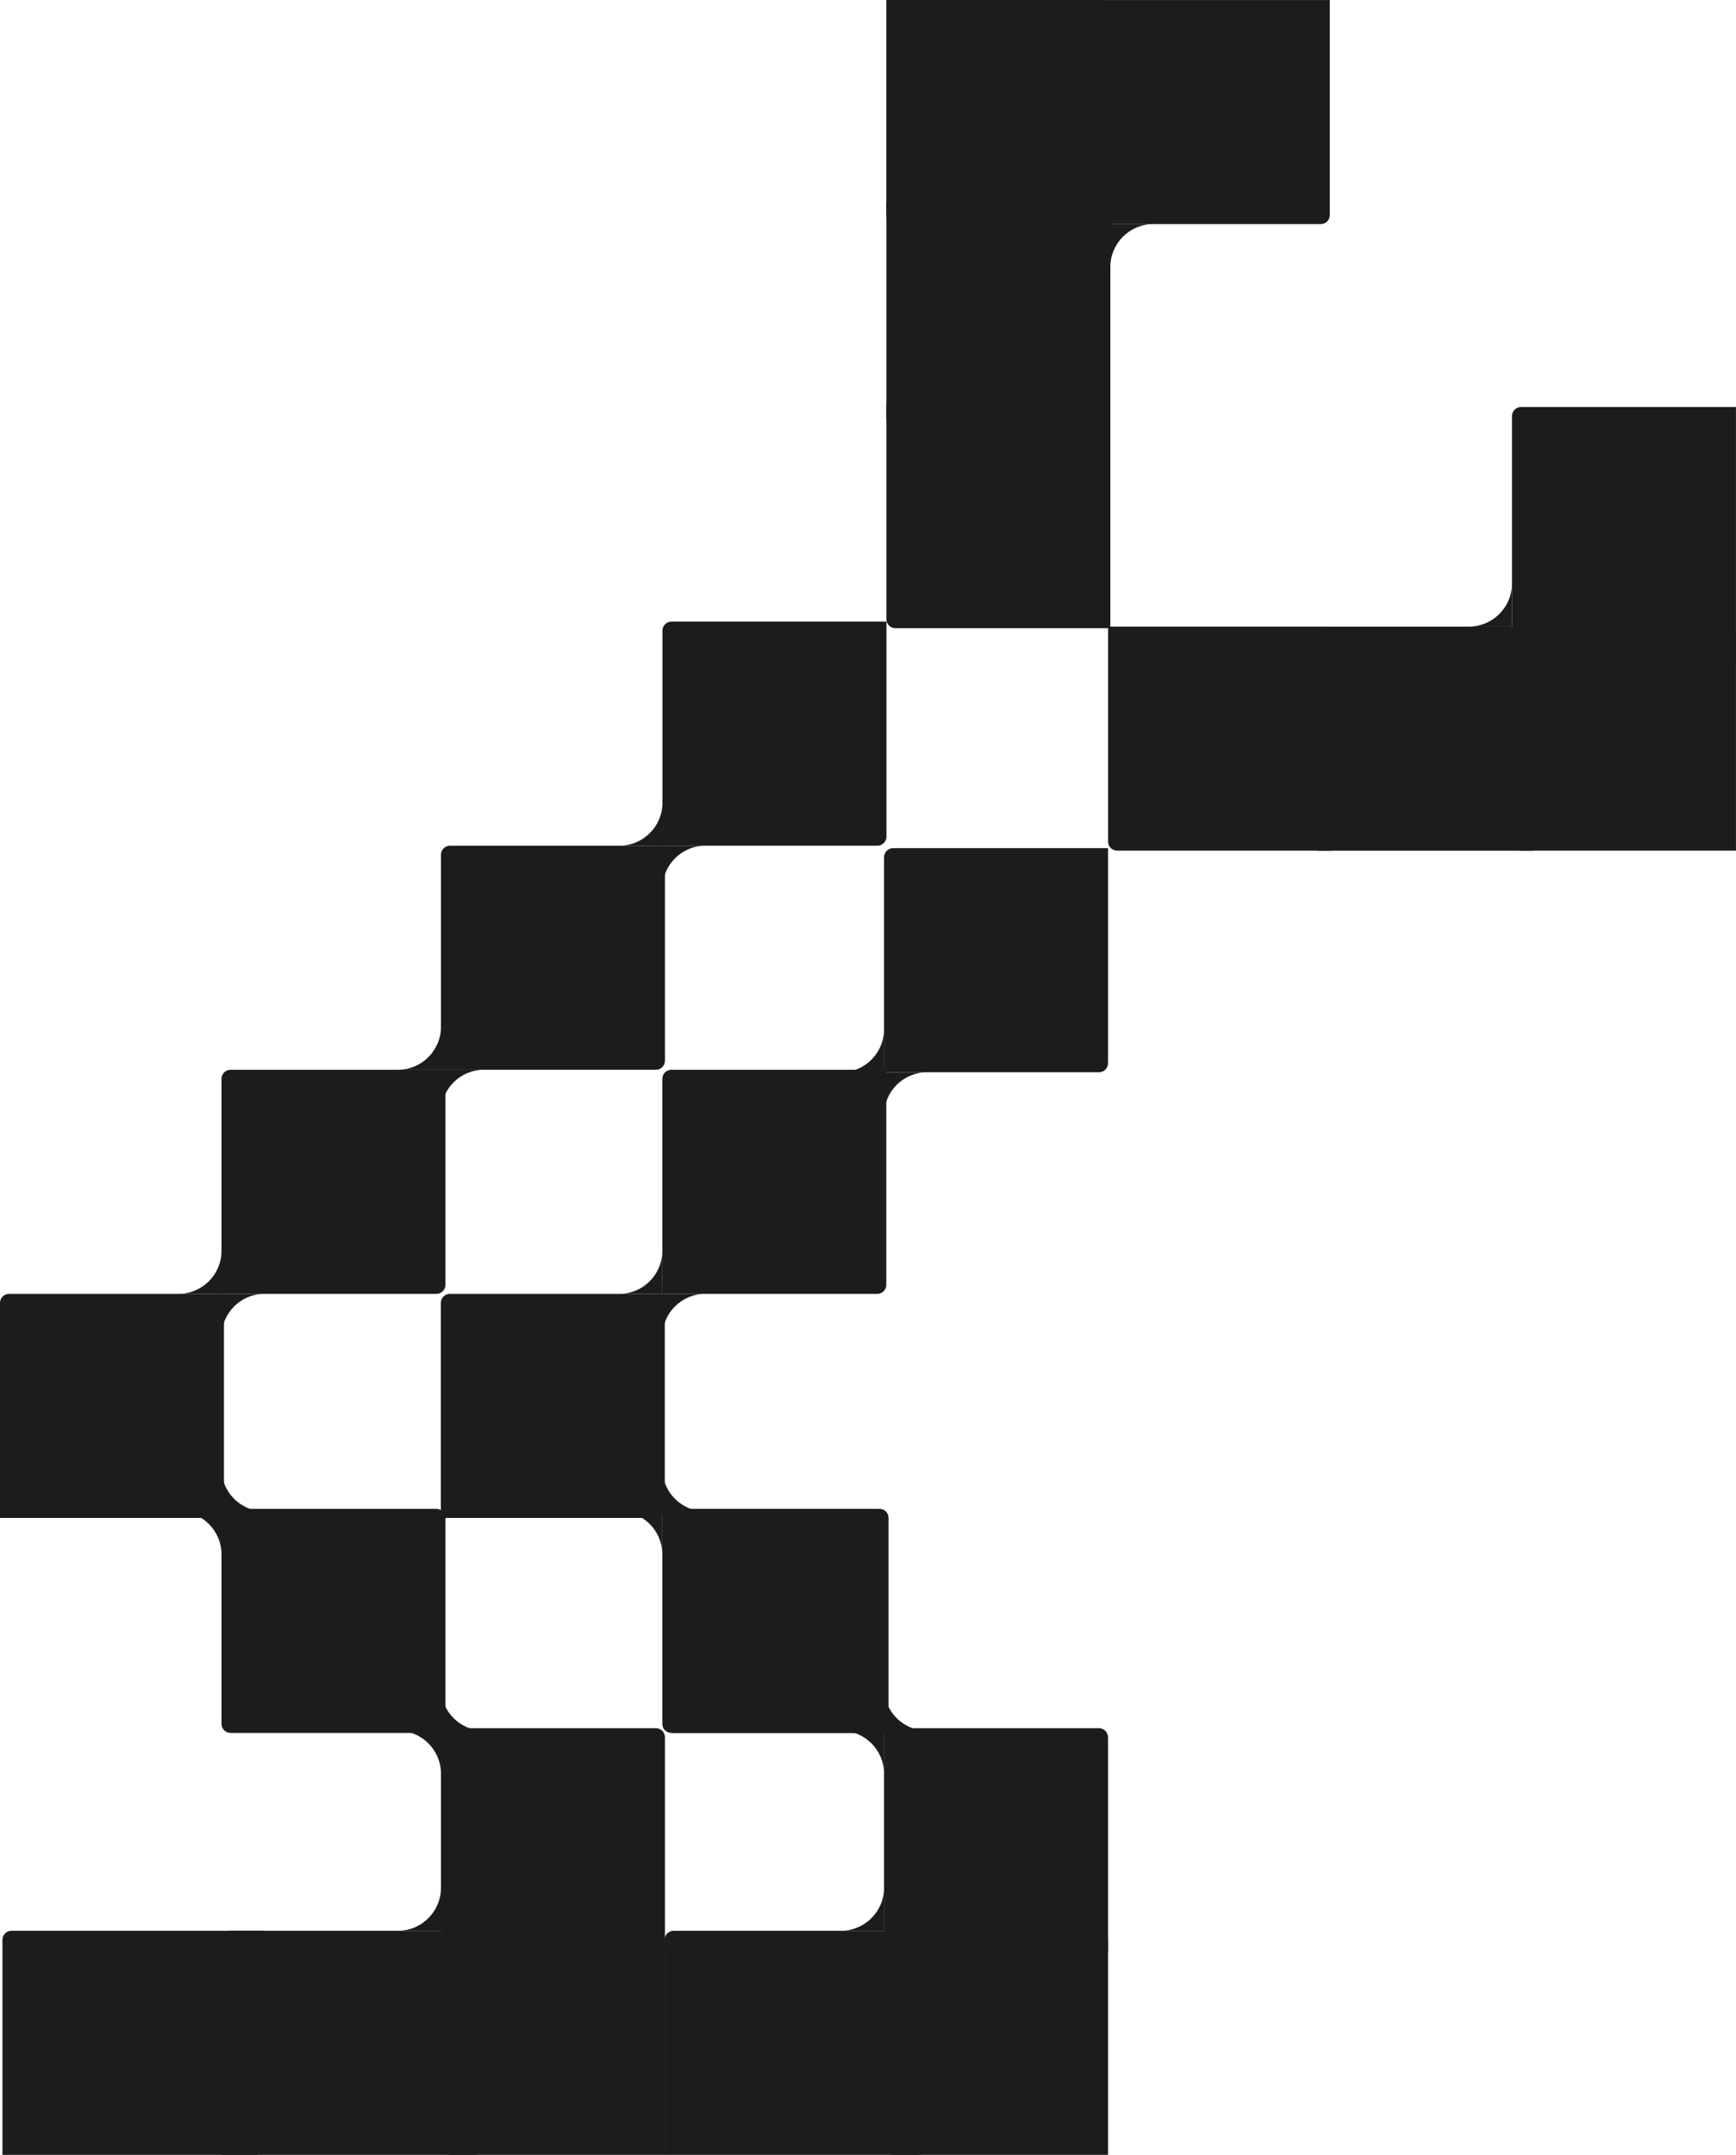
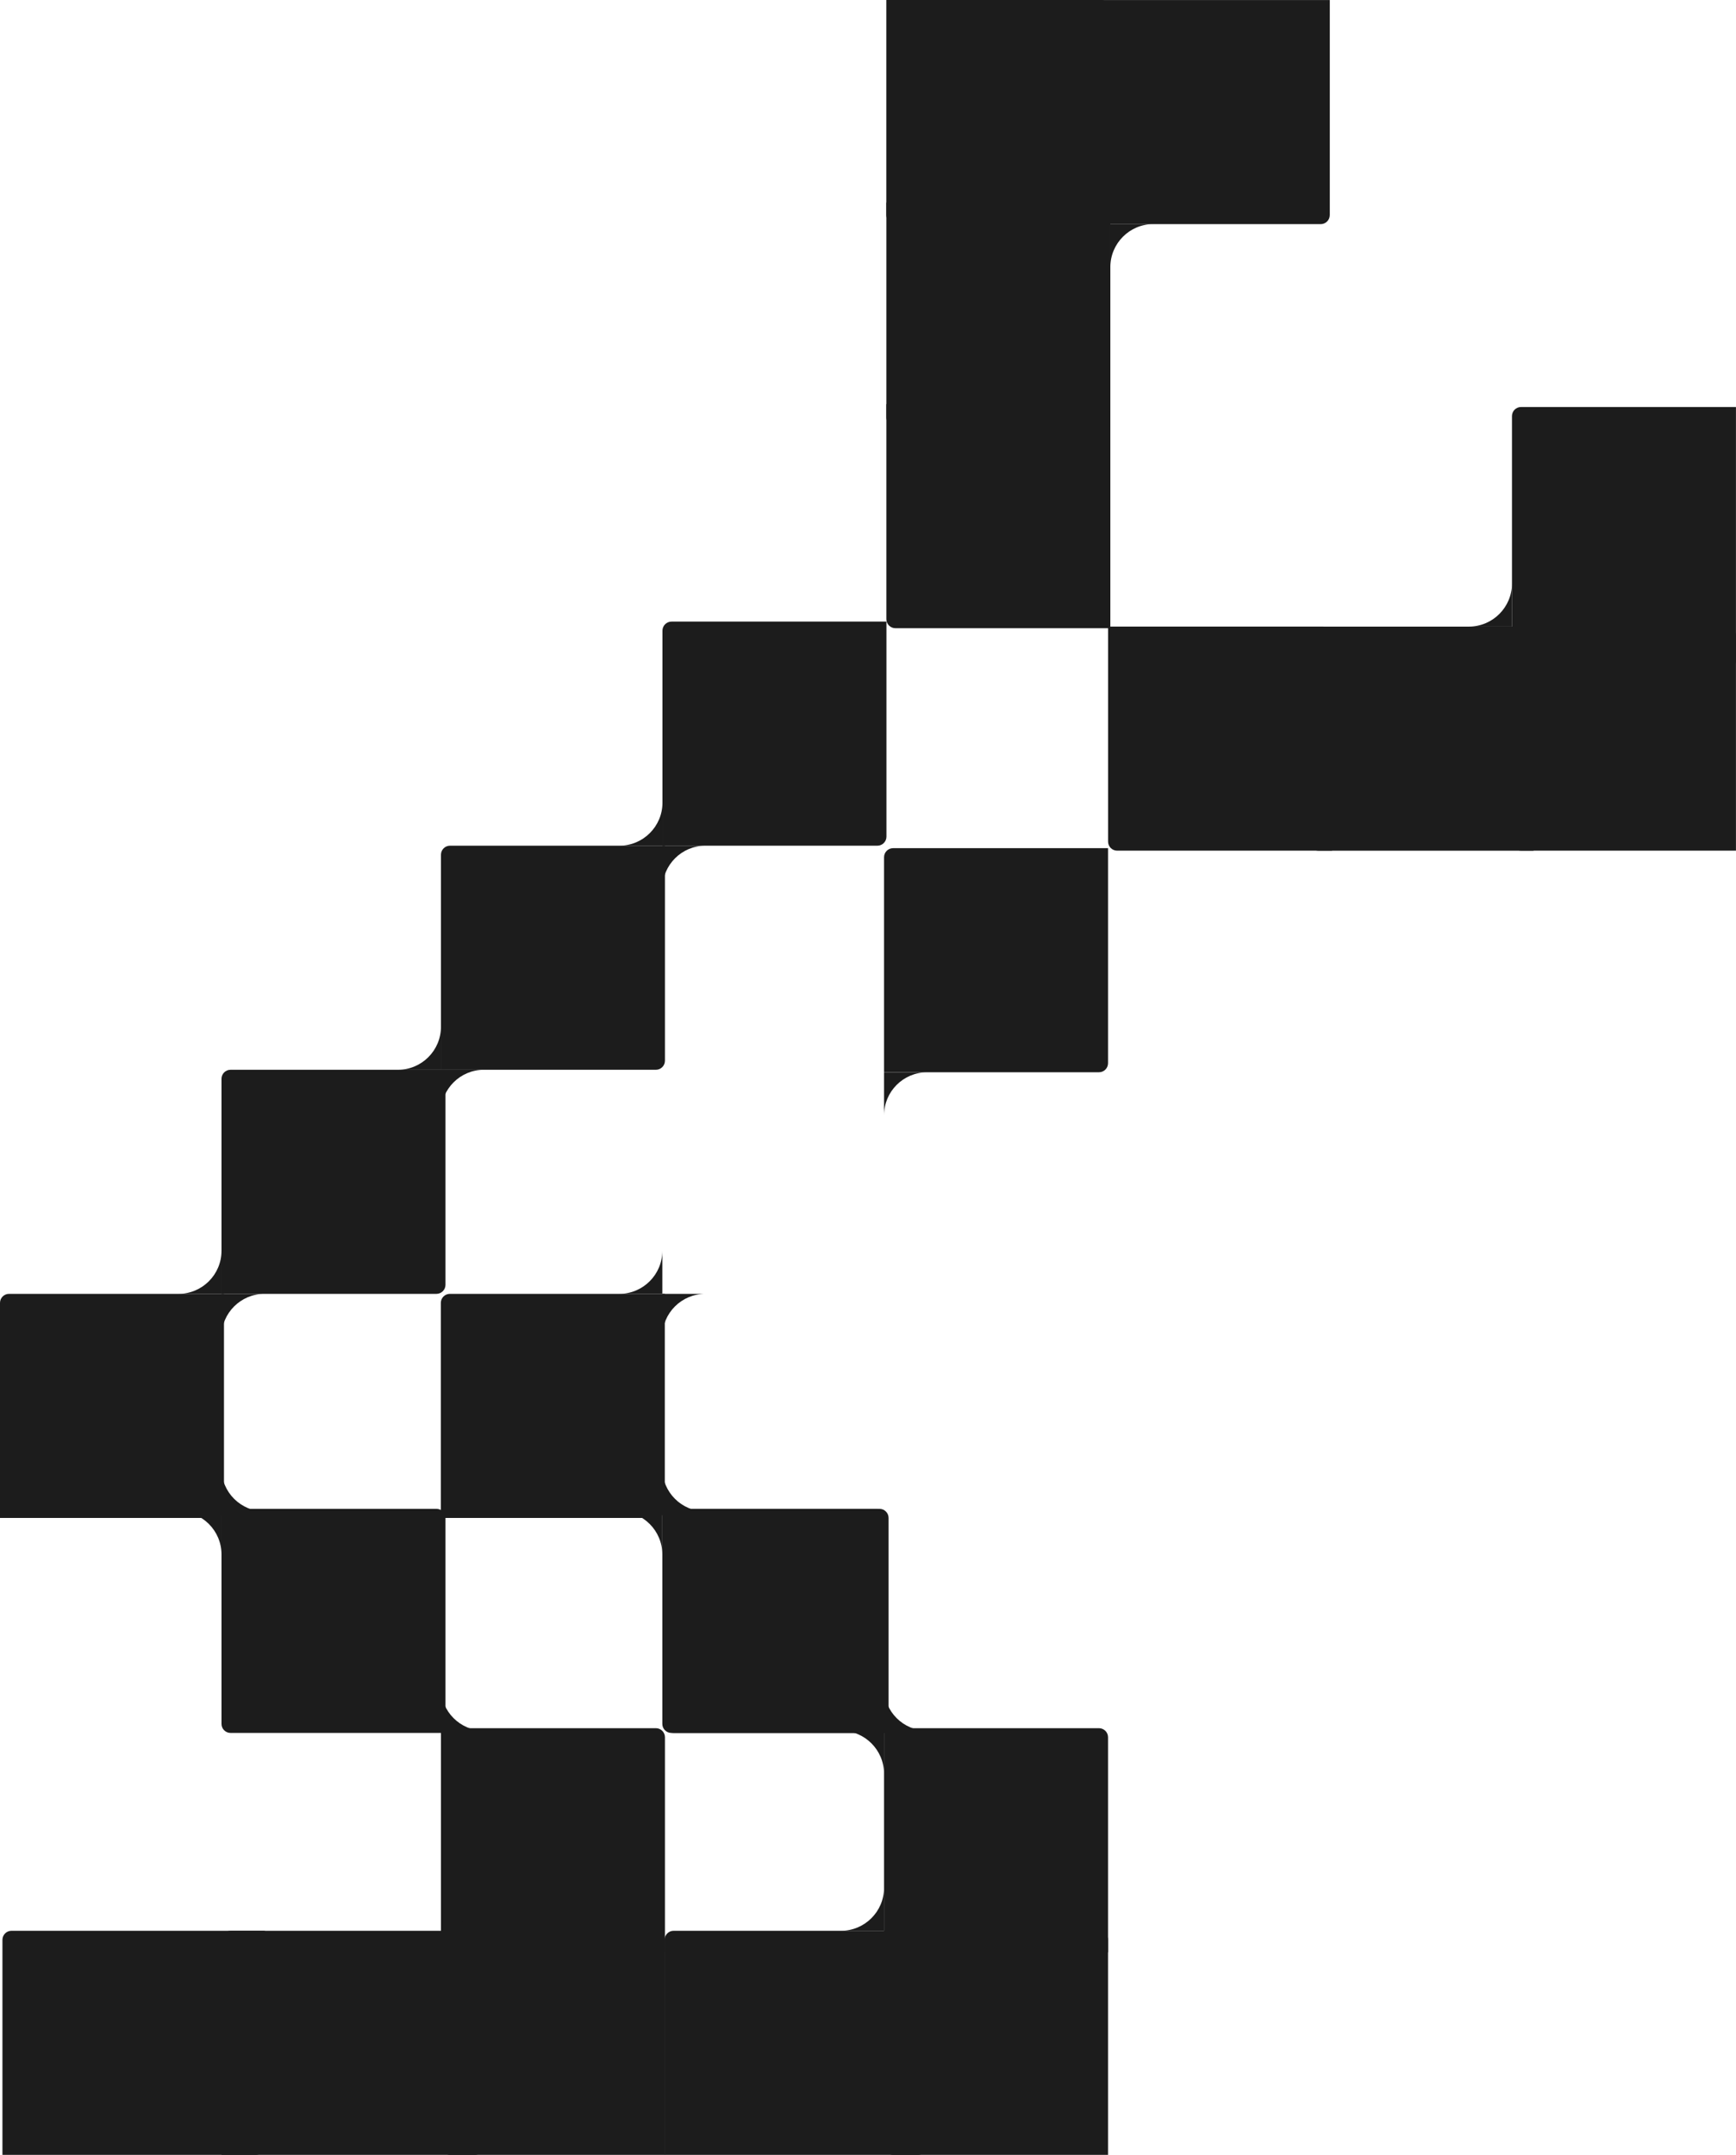
<svg xmlns="http://www.w3.org/2000/svg" id="Calque_2" data-name="Calque 2" viewBox="0 0 384.43 476.97">
  <defs>
    <style>      .cls-1 {        fill: #1c1c1c;      }    </style>
  </defs>
  <g id="Layer_1" data-name="Layer 1">
    <path class="cls-1" d="M0,286.39h47.6c1.1,0,2,.9,2,2v47.6H2C.9,335.99,0,335.1,0,333.99v-47.6H0Z" transform="translate(335.99 286.39) rotate(90)" />
    <path class="cls-1" d="M49.05,236.79h47.6c1.1,0,2,.9,2,2v47.6h-47.6c-1.1,0-2-.9-2-2v-47.6h0Z" transform="translate(335.44 187.74) rotate(90)" />
    <g>
      <path class="cls-1" d="M49.05,286.39h9.52c-5.26,0-9.52,4.26-9.52,9.52v-9.52Z" />
      <path class="cls-1" d="M49.05,276.86v9.53s-9.53,0-9.53,0c5.26,0,9.53-4.27,9.53-9.53Z" />
    </g>
    <path class="cls-1" d="M97.65,187.19h47.6c1.1,0,2,.9,2,2v47.6h-47.6c-1.1,0-2-.9-2-2v-47.6h0Z" transform="translate(334.44 89.54) rotate(90)" />
    <g>
      <path class="cls-1" d="M97.65,236.79h9.52c-5.26,0-9.52,4.26-9.52,9.52v-9.52Z" />
      <path class="cls-1" d="M97.65,227.26v9.53s-9.53,0-9.53,0c5.26,0,9.53-4.27,9.53-9.53Z" />
    </g>
-     <path class="cls-1" d="M146.7,137.59h47.6c1.1,0,2,.9,2,2v47.6h-47.6c-1.1,0-2-.9-2-2v-47.6h0Z" transform="translate(333.89 -9.11) rotate(90)" />
+     <path class="cls-1" d="M146.7,137.59h47.6c1.1,0,2,.9,2,2v47.6h-47.6c-1.1,0-2-.9-2-2v-47.6Z" transform="translate(333.89 -9.11) rotate(90)" />
    <g>
      <path class="cls-1" d="M146.7,187.19h9.52c-5.26,0-9.52,4.26-9.52,9.52v-9.52Z" />
      <path class="cls-1" d="M146.7,177.66v9.53s-9.53,0-9.53,0c5.26,0,9.53-4.27,9.53-9.53Z" />
    </g>
    <path class="cls-1" d="M49.05,333.98h47.6c1.1,0,2,.9,2,2v47.6h-47.6c-1.1,0-2-.9-2-2v-47.6h0Z" />
    <path class="cls-1" d="M99.65,427.37h47.6v47.6c0,1.1-.9,2-2,2h-47.6v-47.6c0-1.1.9-2,2-2Z" transform="translate(574.62 329.72) rotate(90)" />
    <path class="cls-1" d="M53.31,423.11h47.6c1.1,0,2,.9,2,2v56.12h-47.6c-1.1,0-2-.9-2-2v-56.12h0Z" transform="translate(530.28 374.06) rotate(90)" />
    <path class="cls-1" d="M4.8,423.11h47.6c1.1,0,2,.9,2,2v56.12H6.8c-1.1,0-2-.9-2-2v-56.12h0Z" transform="translate(481.77 422.57) rotate(90)" />
    <g>
      <path class="cls-1" d="M49.05,334.54v-9.52c0,5.26,4.26,9.52,9.52,9.52h-9.52Z" />
      <path class="cls-1" d="M39.52,334.54h9.53s0,9.53,0,9.53c0-5.26-4.27-9.53-9.53-9.53Z" />
    </g>
    <path class="cls-1" d="M97.62,286.39h47.6c1.1,0,2,.9,2,2v47.6h-47.6c-1.1,0-2-.9-2-2v-47.6h0Z" transform="translate(433.61 188.77) rotate(90)" />
-     <path class="cls-1" d="M146.67,236.79h47.6c1.1,0,2,.9,2,2v47.6h-47.6c-1.1,0-2-.9-2-2v-47.6h0Z" transform="translate(433.06 90.12) rotate(90)" />
    <g>
      <path class="cls-1" d="M146.67,286.39h9.52c-5.26,0-9.52,4.26-9.52,9.52v-9.52Z" />
      <path class="cls-1" d="M146.67,276.86v9.53s-9.53,0-9.53,0c5.26,0,9.53-4.27,9.53-9.53Z" />
    </g>
    <path class="cls-1" d="M195.77,187.75h47.6c1.1,0,2,.9,2,2v47.6h-47.6c-1.1,0-2-.9-2-2v-47.6h0Z" transform="translate(433.12 -8.03) rotate(90)" />
    <g>
      <path class="cls-1" d="M195.77,237.35h9.52c-5.26,0-9.52,4.26-9.52,9.52v-9.52Z" />
-       <path class="cls-1" d="M195.77,227.82v9.53s-9.53,0-9.53,0c5.26,0,9.53-4.27,9.53-9.53Z" />
    </g>
    <path class="cls-1" d="M146.67,333.98h47.6c1.1,0,2,.9,2,2v47.6h-47.6c-1.1,0-2-.9-2-2v-47.6h0Z" />
    <g>
      <path class="cls-1" d="M146.67,334.54v-9.52c0,5.26,4.26,9.52,9.52,9.52h-9.52Z" />
      <path class="cls-1" d="M137.14,334.54h9.53s0,9.53,0,9.53c0-5.26-4.27-9.53-9.53-9.53Z" />
    </g>
    <path class="cls-1" d="M97.65,382.53h47.6c1.1,0,2,.9,2,2v47.6h-47.6c-1.1,0-2-.9-2-2v-47.6h0Z" />
    <g>
      <path class="cls-1" d="M97.65,383.09v-9.52c0,5.26,4.26,9.52,9.52,9.52h-9.52Z" />
-       <path class="cls-1" d="M88.12,383.09h9.53s0,9.53,0,9.53c0-5.26-4.27-9.53-9.53-9.53Z" />
    </g>
-     <path class="cls-1" d="M97.65,417.84v9.53s-9.53,0-9.53,0c5.26,0,9.53-4.27,9.53-9.53Z" />
    <path class="cls-1" d="M108.18,427.37h-9.53s0-9.53,0-9.53c0,5.26,4.27,9.53,9.53,9.53Z" />
    <path class="cls-1" d="M147.17,333.98h47.6c1.1,0,2,.9,2,2v47.6h-47.6c-1.1,0-2-.9-2-2v-47.6h0Z" />
    <path class="cls-1" d="M197.77,427.37h47.6v47.6c0,1.1-.9,2-2,2h-47.6v-47.6c0-1.1.9-2,2-2Z" transform="translate(672.74 231.6) rotate(90)" />
    <path class="cls-1" d="M151.43,423.11h47.6c1.1,0,2,.9,2,2v56.12h-47.6c-1.1,0-2-.9-2-2v-56.12h0Z" transform="translate(628.4 275.94) rotate(90)" />
    <path class="cls-1" d="M195.77,382.53h47.6c1.1,0,2,.9,2,2v47.6h-47.6c-1.1,0-2-.9-2-2v-47.6h0Z" />
    <g>
      <path class="cls-1" d="M195.77,383.09v-9.52c0,5.26,4.26,9.52,9.52,9.52h-9.52Z" />
      <path class="cls-1" d="M186.24,383.09h9.53s0,9.53,0,9.53c0-5.26-4.27-9.53-9.53-9.53Z" />
    </g>
    <path class="cls-1" d="M195.77,417.84v9.53s-9.53,0-9.53,0c5.26,0,9.53-4.27,9.53-9.53Z" />
    <path class="cls-1" d="M206.3,427.37h-9.53s0-9.53,0-9.53c0,5.26,4.27,9.53,9.53,9.53Z" />
    <g>
      <path class="cls-1" d="M198.27,0h47.6v47.6c0,1.1-.9,2-2,2h-47.6V2C196.27.9,197.17,0,198.27,0Z" transform="translate(196.27 245.87) rotate(-90)" />
      <path class="cls-1" d="M240.61-4.26h47.6c1.1,0,2,.9,2,2v56.12h-47.6c-1.1,0-2-.9-2-2V-4.26h0Z" transform="translate(240.61 290.22) rotate(-90)" />
      <path class="cls-1" d="M196.27,44.84h47.6c1.1,0,2,.9,2,2v47.6h-47.6c-1.1,0-2-.9-2-2v-47.6h0Z" transform="translate(442.15 139.27) rotate(-180)" />
      <path class="cls-1" d="M196.27,89.45h47.6c1.1,0,2,.9,2,2v47.6h-47.6c-1.1,0-2-.9-2-2v-47.6h0Z" transform="translate(442.15 228.5) rotate(-180)" />
      <path class="cls-1" d="M245.88,59.13v-9.53s9.53,0,9.53,0c-5.26,0-9.53,4.27-9.53,9.53Z" />
      <path class="cls-1" d="M235.34,49.6h9.53v9.53c0-5.26-4.27-9.53-9.53-9.53Z" />
    </g>
    <g>
      <path class="cls-1" d="M334.82,138.69h47.6c1.1,0,2,.9,2,2v47.6h-47.6c-1.1,0-2-.9-2-2v-47.6h0Z" />
      <path class="cls-1" d="M336.82,90.09h47.6v56.12c0,1.1-.9,2-2,2h-47.6v-56.12c0-1.1.9-2,2-2Z" />
      <path class="cls-1" d="M291.99,138.69h47.6v47.6c0,1.1-.9,2-2,2h-47.6v-47.6c0-1.1.9-2,2-2Z" transform="translate(478.28 -151.29) rotate(90)" />
      <path class="cls-1" d="M247.37,138.69h47.6v47.6c0,1.1-.9,2-2,2h-47.6v-47.6c0-1.1.9-2,2-2Z" transform="translate(433.67 -106.68) rotate(90)" />
      <path class="cls-1" d="M325.29,138.69h9.53s0-9.53,0-9.53c0,5.26-4.27,9.53-9.53,9.53Z" />
-       <path class="cls-1" d="M334.82,149.22v-9.53s-9.53,0-9.53,0c5.26,0,9.53,4.27,9.53,9.53Z" />
    </g>
  </g>
</svg>